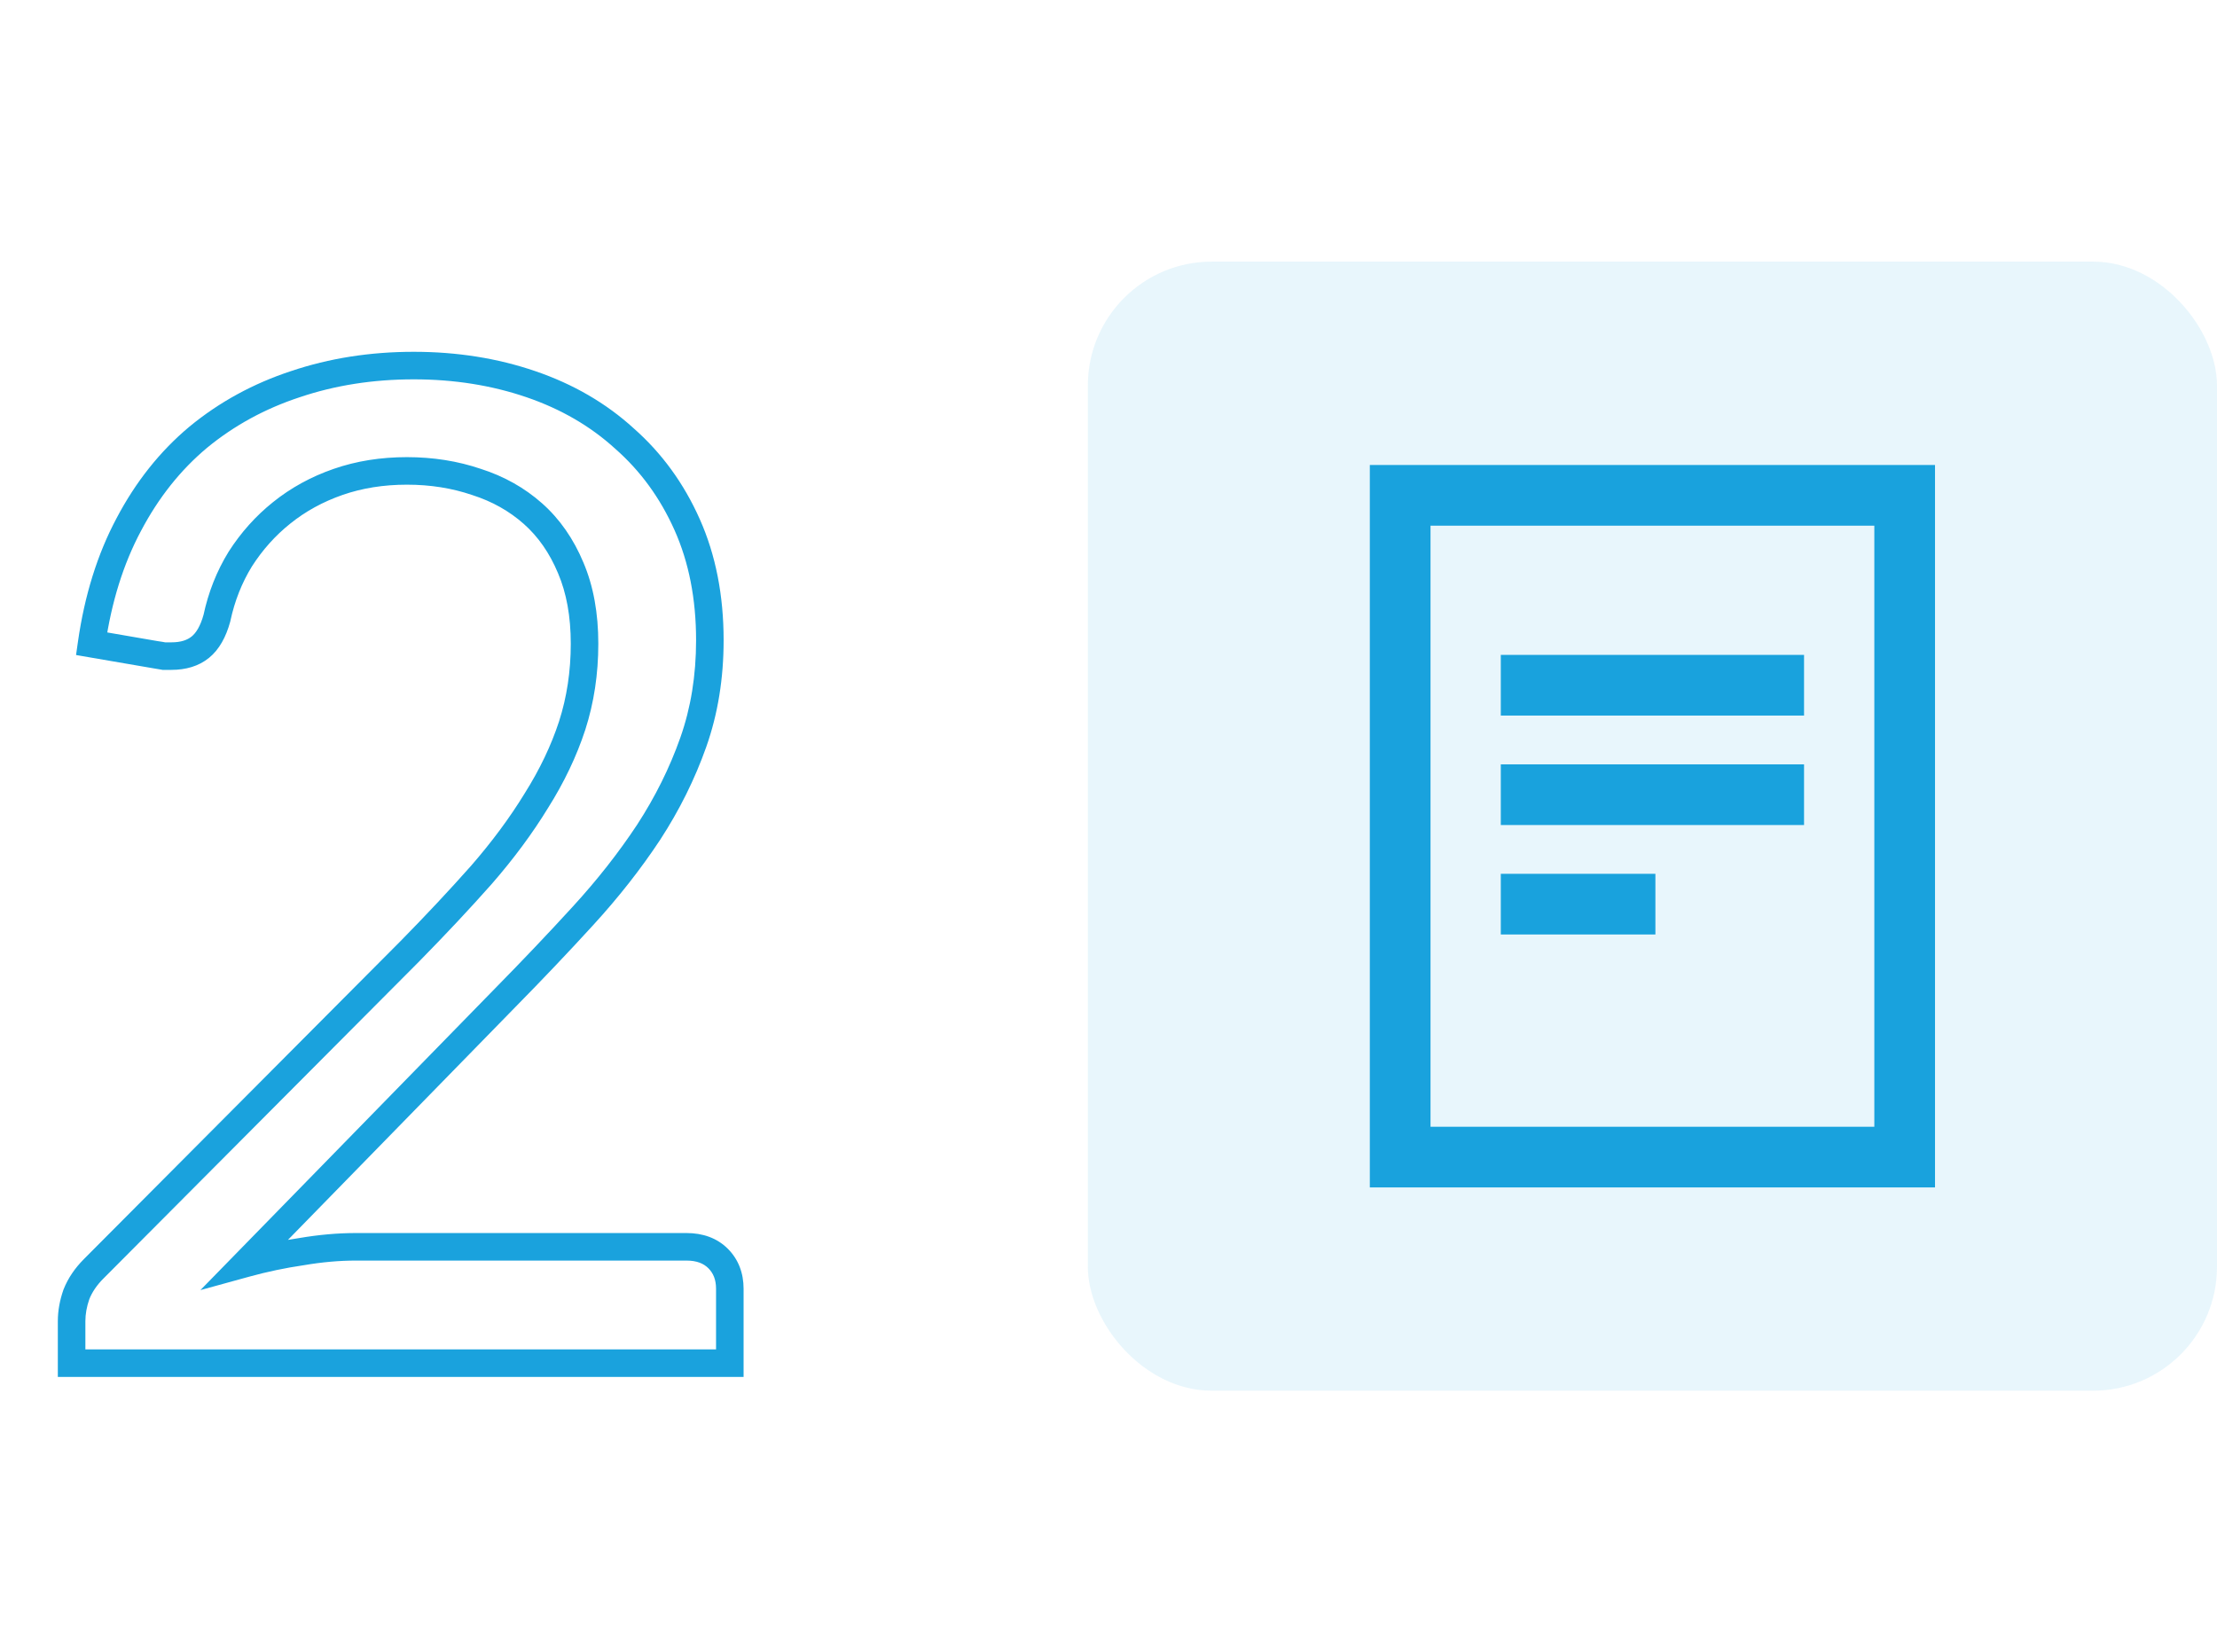
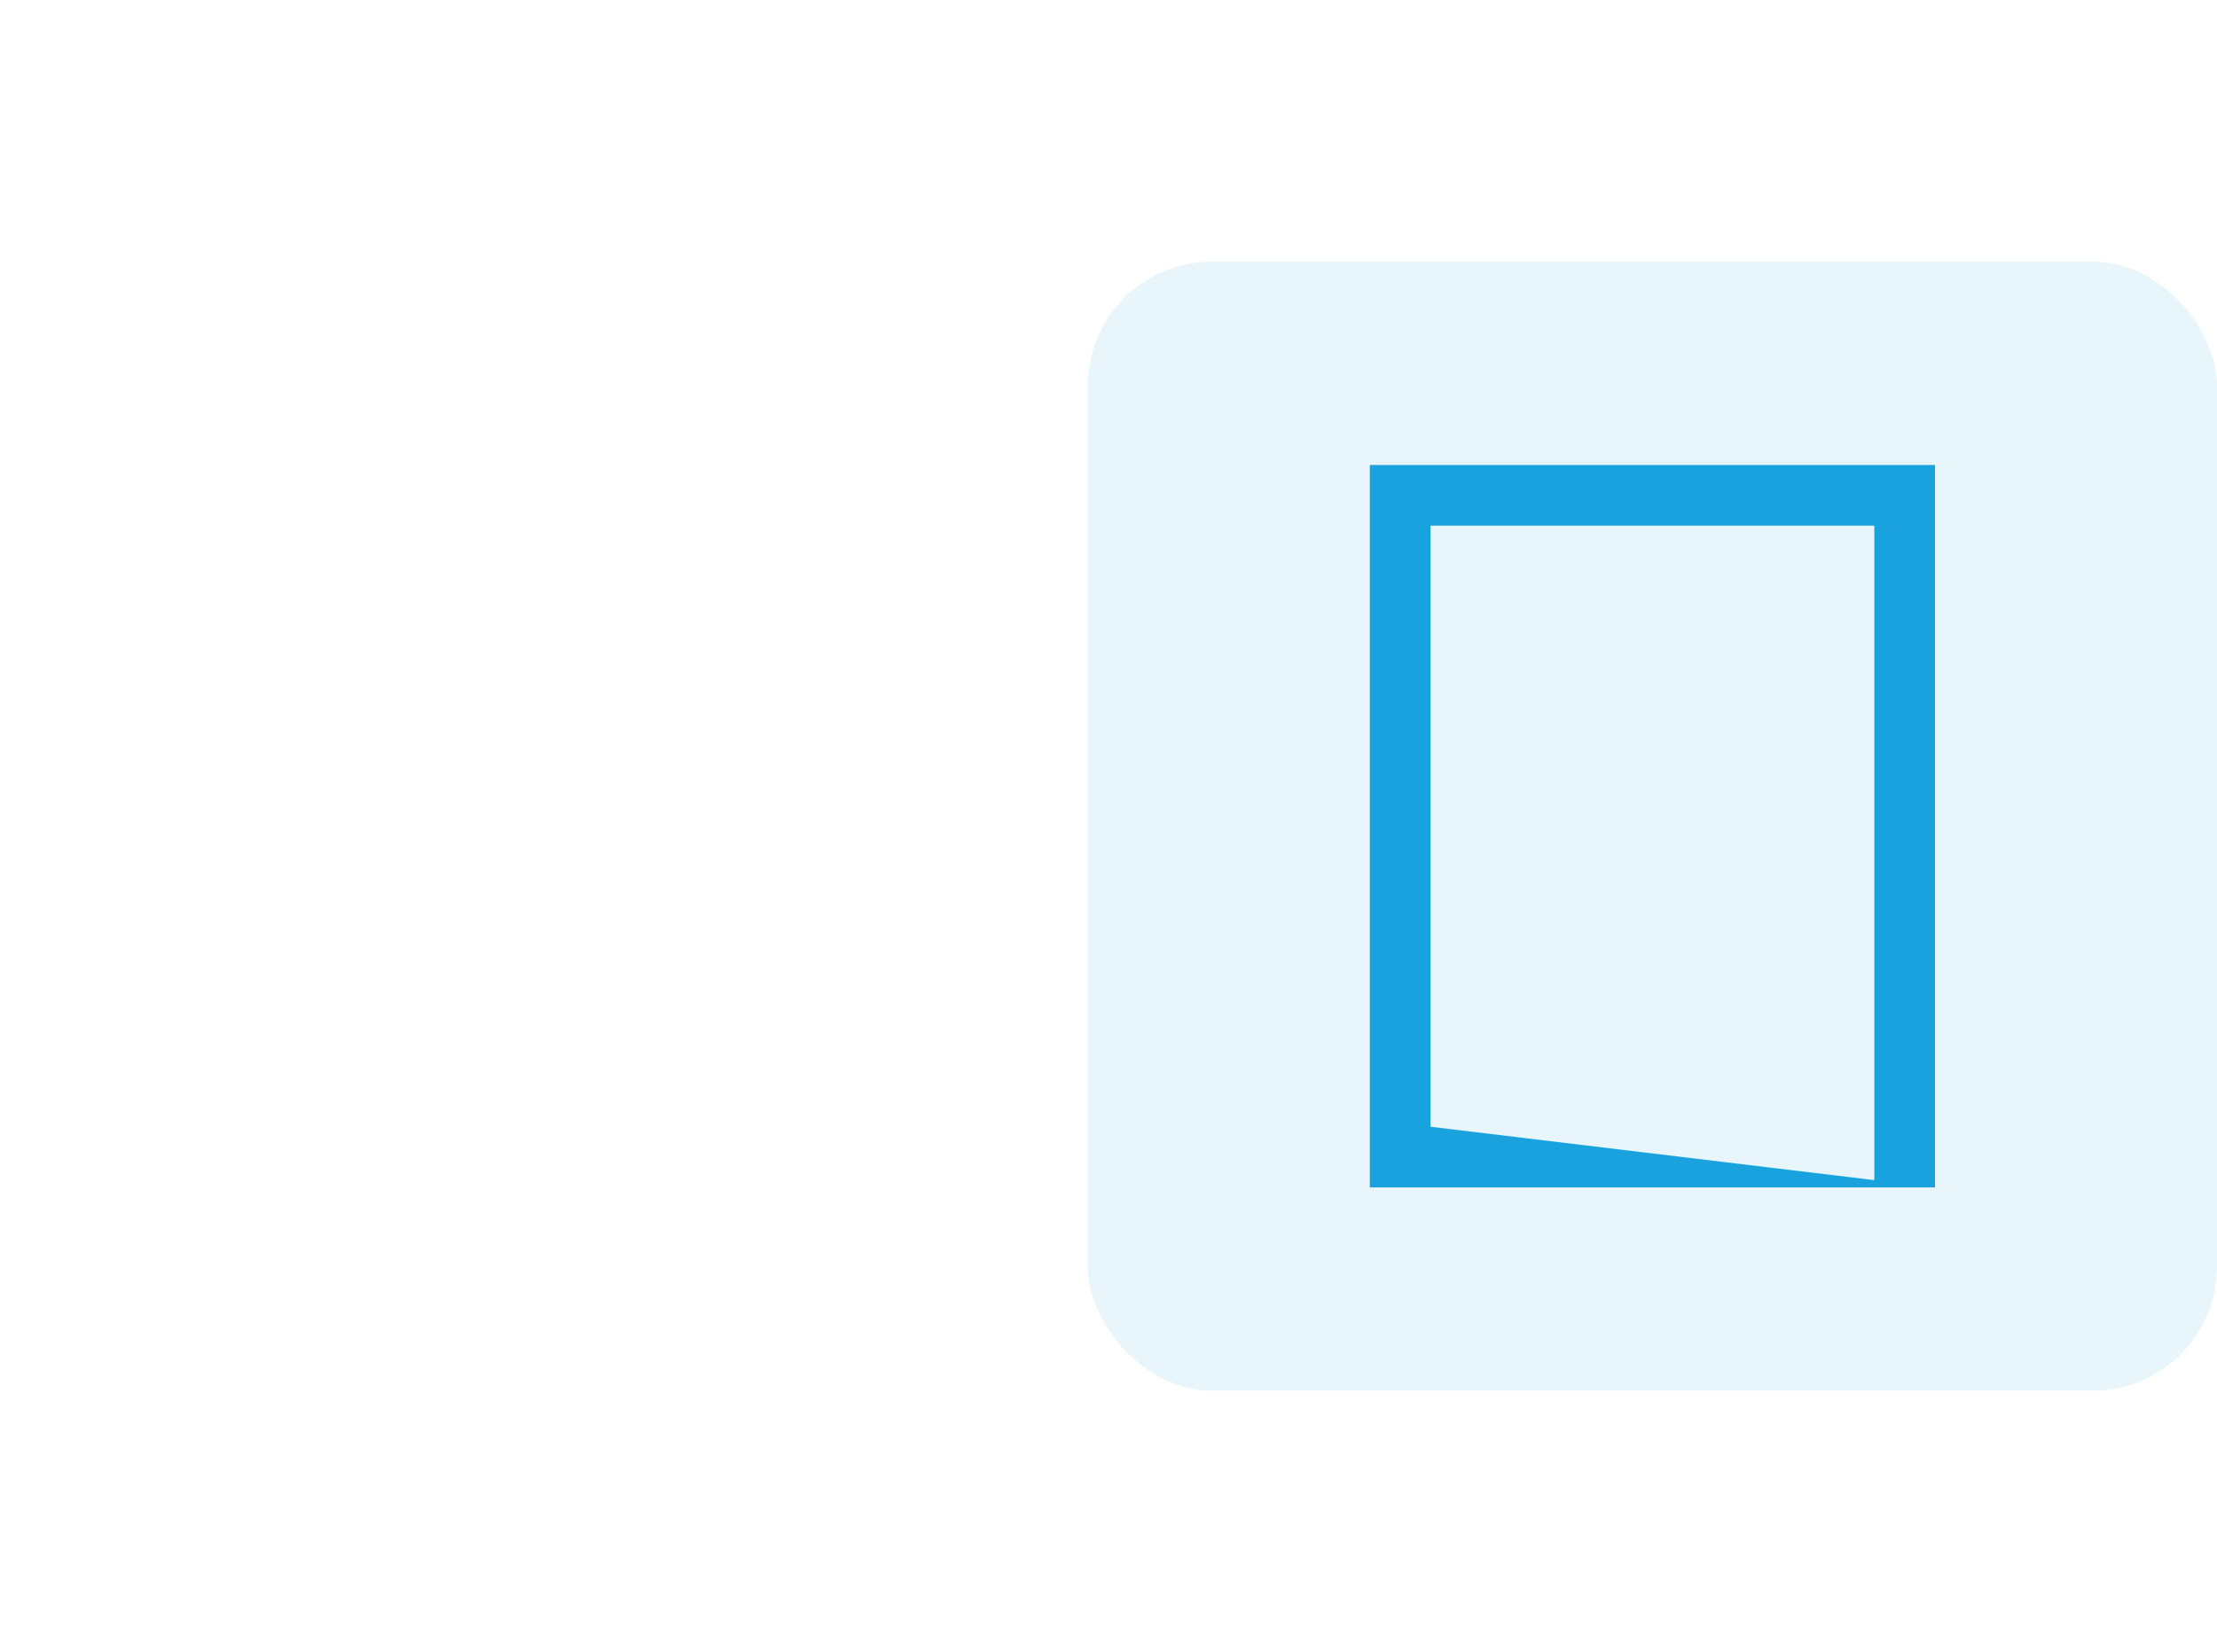
<svg xmlns="http://www.w3.org/2000/svg" width="161" height="120" viewBox="0 0 161 120" fill="none">
-   <path d="M38.55 27.9L38.227 28.846L38.227 28.846L38.55 27.9ZM45.35 31.85L44.676 32.589L44.683 32.595L44.69 32.601L45.35 31.85ZM49.9 38.1L48.987 38.507L49.9 38.1ZM50.35 53.9L51.293 54.233L51.293 54.233L50.35 53.9ZM47.1 60.45L47.934 61.002L47.938 60.995L47.1 60.45ZM42.35 66.5L41.612 65.825L41.612 65.825L42.35 66.5ZM36.7 72.45L35.987 71.749L35.985 71.751L36.7 72.45ZM17.85 91.75L17.135 91.051L14.554 93.694L18.115 92.714L17.85 91.75ZM21.9 90.9L22.045 91.889L22.057 91.888L22.068 91.886L21.9 90.9ZM52.15 91.4L52.857 90.693L52.857 90.693L52.15 91.4ZM53 99V100H54V99H53ZM5.2 99H4.2V100H5.2V99ZM5.55 94L4.622 93.629L4.613 93.649L4.606 93.67L5.55 94ZM6.8 92.15L7.507 92.857L7.509 92.856L6.8 92.15ZM29.75 69.1L30.459 69.806L30.463 69.801L29.75 69.1ZM34.95 63.55L35.698 64.213L35.704 64.207L34.95 63.55ZM38.95 58.15L38.104 57.617L38.097 57.629L38.95 58.15ZM41.55 52.7L42.5 53.011L42.502 53.006L41.55 52.7ZM41.45 41.25L40.527 41.635L40.53 41.642L41.45 41.25ZM38.7 37.3L39.363 36.551L39.363 36.551L38.7 37.3ZM34.6 35L34.278 35.947L34.287 35.95L34.296 35.953L34.6 35ZM24.55 35L24.221 34.056L24.221 34.056L24.55 35ZM20.45 37.25L21.075 38.031L21.077 38.029L20.45 37.25ZM17.45 40.6L16.608 40.06L16.603 40.068L16.598 40.076L17.45 40.6ZM15.75 44.9L16.714 45.166L16.722 45.137L16.728 45.108L15.75 44.9ZM11.9 47.65L11.704 48.631L11.801 48.65H11.9V47.65ZM11.3 47.55L11.13 48.535L11.145 48.538L11.159 48.54L11.3 47.55ZM6.65 46.75L5.66 46.609L5.523 47.571L6.48 47.736L6.65 46.75ZM9.35 38.1L10.232 38.571L10.235 38.566L9.35 38.1ZM14.4 31.75L13.765 30.978L13.759 30.983L14.4 31.75ZM21.45 27.9L21.763 28.85L21.77 28.848L21.45 27.9ZM30.05 27.55C32.983 27.55 35.706 27.985 38.227 28.846L38.873 26.954C36.127 26.015 33.184 25.55 30.05 25.55V27.55ZM38.227 28.846C40.741 29.706 42.886 30.955 44.676 32.589L46.024 31.111C44.014 29.278 41.626 27.894 38.873 26.954L38.227 28.846ZM44.69 32.601C46.51 34.201 47.942 36.165 48.987 38.507L50.813 37.693C49.658 35.101 48.057 32.899 46.01 31.099L44.69 32.601ZM48.987 38.507C50.021 40.827 50.55 43.485 50.55 46.5H52.55C52.55 43.249 51.979 40.306 50.813 37.693L48.987 38.507ZM50.55 46.5C50.55 49.066 50.165 51.419 49.407 53.567L51.293 54.233C52.135 51.848 52.55 49.268 52.55 46.5H50.55ZM49.407 53.567C48.635 55.756 47.587 57.868 46.262 59.904L47.938 60.995C49.346 58.832 50.465 56.577 51.293 54.233L49.407 53.567ZM46.266 59.898C44.93 61.918 43.38 63.894 41.612 65.825L43.088 67.175C44.92 65.173 46.536 63.115 47.934 61.002L46.266 59.898ZM41.612 65.825C39.854 67.749 37.979 69.723 35.987 71.749L37.413 73.151C39.421 71.11 41.313 69.118 43.088 67.175L41.612 65.825ZM35.985 71.751L17.135 91.051L18.565 92.449L37.415 73.149L35.985 71.751ZM18.115 92.714C19.409 92.358 20.719 92.084 22.045 91.889L21.755 89.91C20.348 90.117 18.958 90.408 17.585 90.786L18.115 92.714ZM22.068 91.886C23.384 91.661 24.645 91.55 25.85 91.55V89.55C24.522 89.55 23.149 89.672 21.732 89.914L22.068 91.886ZM25.85 91.55H49.85V89.55H25.85V91.55ZM49.85 91.55C50.61 91.55 51.101 91.766 51.443 92.107L52.857 90.693C52.065 89.901 51.023 89.55 49.85 89.55V91.55ZM51.443 92.107C51.798 92.463 52 92.93 52 93.6H54C54 92.47 53.635 91.471 52.857 90.693L51.443 92.107ZM52 93.6V99H54V93.6H52ZM53 98H5.2V100H53V98ZM6.2 99V95.95H4.2V99H6.2ZM6.2 95.95C6.2 95.441 6.293 94.903 6.494 94.33L4.606 93.67C4.34 94.43 4.2 95.192 4.2 95.95H6.2ZM6.478 94.371C6.689 93.844 7.025 93.339 7.507 92.857L6.093 91.443C5.442 92.094 4.944 92.822 4.622 93.629L6.478 94.371ZM7.509 92.856L30.459 69.806L29.041 68.394L6.091 91.444L7.509 92.856ZM30.463 69.801C32.373 67.857 34.119 65.995 35.698 64.213L34.202 62.886C32.648 64.639 30.927 66.476 29.037 68.399L30.463 69.801ZM35.704 64.207C37.303 62.37 38.671 60.525 39.803 58.671L38.097 57.629C37.029 59.375 35.73 61.13 34.196 62.894L35.704 64.207ZM39.796 58.683C40.969 56.821 41.872 54.93 42.5 53.011L40.6 52.389C40.028 54.137 39.198 55.88 38.104 57.617L39.796 58.683ZM42.502 53.006C43.136 51.034 43.45 48.947 43.45 46.75H41.45C41.45 48.754 41.164 50.633 40.598 52.394L42.502 53.006ZM43.45 46.75C43.45 44.546 43.1 42.574 42.37 40.858L40.53 41.642C41.133 43.059 41.45 44.754 41.45 46.75H43.45ZM42.373 40.865C41.655 39.142 40.655 37.696 39.363 36.551L38.037 38.049C39.078 38.971 39.912 40.158 40.527 41.635L42.373 40.865ZM39.363 36.551C38.087 35.421 36.596 34.587 34.904 34.047L34.296 35.953C35.737 36.413 36.98 37.113 38.037 38.049L39.363 36.551ZM34.922 34.053C33.243 33.482 31.45 33.2 29.55 33.2V35.2C31.25 35.2 32.824 35.452 34.278 35.947L34.922 34.053ZM29.55 33.2C27.65 33.2 25.871 33.482 24.221 34.056L24.878 35.944C26.295 35.452 27.85 35.2 29.55 35.2V33.2ZM24.221 34.056C22.586 34.624 21.117 35.429 19.823 36.471L21.077 38.029C22.183 37.138 23.448 36.442 24.878 35.944L24.221 34.056ZM19.825 36.469C18.571 37.473 17.498 38.672 16.608 40.06L18.292 41.14C19.068 39.928 19.996 38.894 21.075 38.031L19.825 36.469ZM16.598 40.076C15.736 41.478 15.128 43.019 14.772 44.692L16.728 45.108C17.039 43.648 17.564 42.322 18.302 41.124L16.598 40.076ZM14.786 44.634C14.55 45.488 14.232 45.969 13.919 46.224L15.181 47.776C15.934 47.164 16.416 46.245 16.714 45.166L14.786 44.634ZM13.919 46.224C13.607 46.478 13.148 46.65 12.45 46.65V48.65C13.485 48.65 14.427 48.389 15.181 47.776L13.919 46.224ZM12.45 46.65C12.45 46.65 12.449 46.65 12.449 46.65C12.449 46.65 12.448 46.65 12.448 46.65C12.448 46.65 12.447 46.65 12.447 46.65C12.447 46.65 12.446 46.65 12.446 46.65C12.446 46.65 12.445 46.65 12.445 46.65C12.445 46.65 12.444 46.65 12.444 46.65C12.444 46.65 12.444 46.65 12.443 46.65C12.443 46.65 12.443 46.65 12.442 46.65C12.442 46.65 12.441 46.65 12.441 46.65C12.441 46.65 12.441 46.65 12.44 46.65C12.44 46.65 12.44 46.65 12.439 46.65C12.439 46.65 12.439 46.65 12.438 46.65C12.438 46.65 12.438 46.65 12.437 46.65C12.437 46.65 12.437 46.65 12.436 46.65C12.436 46.65 12.436 46.65 12.435 46.65C12.435 46.65 12.435 46.65 12.434 46.65C12.434 46.65 12.434 46.65 12.433 46.65C12.433 46.65 12.433 46.65 12.432 46.65C12.432 46.65 12.432 46.65 12.431 46.65C12.431 46.65 12.431 46.65 12.43 46.65C12.43 46.65 12.43 46.65 12.429 46.65C12.429 46.65 12.429 46.65 12.428 46.65C12.428 46.65 12.428 46.65 12.427 46.65C12.427 46.65 12.427 46.65 12.427 46.65C12.426 46.65 12.426 46.65 12.425 46.65C12.425 46.65 12.425 46.65 12.425 46.65C12.424 46.65 12.424 46.65 12.424 46.65C12.423 46.65 12.423 46.65 12.422 46.65C12.422 46.65 12.422 46.65 12.421 46.65C12.421 46.65 12.421 46.65 12.421 46.65C12.42 46.65 12.42 46.65 12.419 46.65C12.419 46.65 12.419 46.65 12.419 46.65C12.418 46.65 12.418 46.65 12.418 46.65C12.417 46.65 12.417 46.65 12.417 46.65C12.416 46.65 12.416 46.65 12.416 46.65C12.415 46.65 12.415 46.65 12.415 46.65C12.414 46.65 12.414 46.65 12.414 46.65C12.413 46.65 12.413 46.65 12.413 46.65C12.412 46.65 12.412 46.65 12.412 46.65C12.411 46.65 12.411 46.65 12.411 46.65C12.41 46.65 12.41 46.65 12.41 46.65C12.409 46.65 12.409 46.65 12.409 46.65C12.408 46.65 12.408 46.65 12.408 46.65C12.407 46.65 12.407 46.65 12.407 46.65C12.406 46.65 12.406 46.65 12.406 46.65C12.405 46.65 12.405 46.65 12.405 46.65C12.404 46.65 12.404 46.65 12.404 46.65C12.403 46.65 12.403 46.65 12.403 46.65C12.402 46.65 12.402 46.65 12.402 46.65C12.401 46.65 12.401 46.65 12.401 46.65C12.4 46.65 12.4 46.65 12.4 46.65C12.399 46.65 12.399 46.65 12.399 46.65C12.398 46.65 12.398 46.65 12.398 46.65C12.397 46.65 12.397 46.65 12.397 46.65C12.396 46.65 12.396 46.65 12.396 46.65C12.395 46.65 12.395 46.65 12.395 46.65C12.394 46.65 12.394 46.65 12.394 46.65C12.393 46.65 12.393 46.65 12.393 46.65C12.392 46.65 12.392 46.65 12.392 46.65C12.391 46.65 12.391 46.65 12.391 46.65C12.39 46.65 12.39 46.65 12.39 46.65C12.389 46.65 12.389 46.65 12.389 46.65C12.388 46.65 12.388 46.65 12.388 46.65C12.387 46.65 12.387 46.65 12.387 46.65C12.386 46.65 12.386 46.65 12.386 46.65C12.385 46.65 12.385 46.65 12.385 46.65C12.384 46.65 12.384 46.65 12.384 46.65C12.383 46.65 12.383 46.65 12.383 46.65C12.382 46.65 12.382 46.65 12.382 46.65C12.381 46.65 12.381 46.65 12.381 46.65C12.38 46.65 12.38 46.65 12.38 46.65C12.379 46.65 12.379 46.65 12.379 46.65C12.378 46.65 12.378 46.65 12.378 46.65C12.377 46.65 12.377 46.65 12.377 46.65C12.376 46.65 12.376 46.65 12.376 46.65C12.375 46.65 12.375 46.65 12.375 46.65C12.374 46.65 12.374 46.65 12.374 46.65C12.373 46.65 12.373 46.65 12.373 46.65C12.372 46.65 12.372 46.65 12.372 46.65C12.371 46.65 12.371 46.65 12.371 46.65C12.37 46.65 12.37 46.65 12.37 46.65C12.369 46.65 12.369 46.65 12.369 46.65C12.368 46.65 12.368 46.65 12.368 46.65C12.367 46.65 12.367 46.65 12.367 46.65C12.366 46.65 12.366 46.65 12.366 46.65C12.365 46.65 12.365 46.65 12.365 46.65C12.364 46.65 12.364 46.65 12.364 46.65C12.363 46.65 12.363 46.65 12.363 46.65C12.362 46.65 12.362 46.65 12.362 46.65C12.361 46.65 12.361 46.65 12.361 46.65C12.36 46.65 12.36 46.65 12.36 46.65C12.359 46.65 12.359 46.65 12.358 46.65C12.358 46.65 12.358 46.65 12.357 46.65C12.357 46.65 12.357 46.65 12.357 46.65C12.356 46.65 12.356 46.65 12.355 46.65C12.355 46.65 12.355 46.65 12.354 46.65C12.354 46.65 12.354 46.65 12.354 46.65C12.353 46.65 12.353 46.65 12.352 46.65C12.352 46.65 12.352 46.65 12.351 46.65C12.351 46.65 12.351 46.65 12.35 46.65C12.35 46.65 12.35 46.65 12.349 46.65C12.349 46.65 12.349 46.65 12.348 46.65C12.348 46.65 12.348 46.65 12.347 46.65C12.347 46.65 12.347 46.65 12.346 46.65C12.346 46.65 12.346 46.65 12.345 46.65C12.345 46.65 12.345 46.65 12.344 46.65C12.344 46.65 12.344 46.65 12.343 46.65C12.343 46.65 12.343 46.65 12.342 46.65C12.342 46.65 12.342 46.65 12.341 46.65C12.341 46.65 12.341 46.65 12.34 46.65C12.34 46.65 12.34 46.65 12.339 46.65C12.339 46.65 12.339 46.65 12.338 46.65C12.338 46.65 12.338 46.65 12.337 46.65C12.337 46.65 12.336 46.65 12.336 46.65C12.336 46.65 12.335 46.65 12.335 46.65C12.335 46.65 12.335 46.65 12.334 46.65C12.334 46.65 12.334 46.65 12.333 46.65C12.333 46.65 12.332 46.65 12.332 46.65C12.332 46.65 12.331 46.65 12.331 46.65C12.331 46.65 12.33 46.65 12.33 46.65C12.33 46.65 12.329 46.65 12.329 46.65C12.329 46.65 12.328 46.65 12.328 46.65C12.328 46.65 12.327 46.65 12.327 46.65C12.327 46.65 12.326 46.65 12.326 46.65C12.326 46.65 12.325 46.65 12.325 46.65C12.325 46.65 12.324 46.65 12.324 46.65C12.324 46.65 12.323 46.65 12.323 46.65C12.323 46.65 12.322 46.65 12.322 46.65C12.322 46.65 12.321 46.65 12.321 46.65C12.32 46.65 12.32 46.65 12.32 46.65C12.319 46.65 12.319 46.65 12.319 46.65C12.319 46.65 12.318 46.65 12.318 46.65C12.317 46.65 12.317 46.65 12.317 46.65C12.316 46.65 12.316 46.65 12.316 46.65C12.315 46.65 12.315 46.65 12.315 46.65C12.314 46.65 12.314 46.65 12.314 46.65C12.313 46.65 12.313 46.65 12.313 46.65C12.312 46.65 12.312 46.65 12.312 46.65C12.311 46.65 12.311 46.65 12.311 46.65C12.31 46.65 12.31 46.65 12.309 46.65C12.309 46.65 12.309 46.65 12.309 46.65C12.308 46.65 12.308 46.65 12.307 46.65C12.307 46.65 12.307 46.65 12.306 46.65C12.306 46.65 12.306 46.65 12.305 46.65C12.305 46.65 12.305 46.65 12.304 46.65C12.304 46.65 12.304 46.65 12.303 46.65C12.303 46.65 12.303 46.65 12.302 46.65C12.302 46.65 12.302 46.65 12.301 46.65C12.301 46.65 12.301 46.65 12.3 46.65C12.3 46.65 12.3 46.65 12.299 46.65C12.299 46.65 12.299 46.65 12.298 46.65C12.298 46.65 12.297 46.65 12.297 46.65C12.297 46.65 12.296 46.65 12.296 46.65C12.296 46.65 12.295 46.65 12.295 46.65C12.295 46.65 12.294 46.65 12.294 46.65C12.294 46.65 12.293 46.65 12.293 46.65C12.293 46.65 12.292 46.65 12.292 46.65C12.292 46.65 12.291 46.65 12.291 46.65C12.291 46.65 12.29 46.65 12.29 46.65C12.29 46.65 12.289 46.65 12.289 46.65C12.289 46.65 12.288 46.65 12.288 46.65C12.287 46.65 12.287 46.65 12.287 46.65C12.286 46.65 12.286 46.65 12.286 46.65C12.285 46.65 12.285 46.65 12.285 46.65C12.284 46.65 12.284 46.65 12.284 46.65C12.283 46.65 12.283 46.65 12.283 46.65C12.282 46.65 12.282 46.65 12.282 46.65C12.281 46.65 12.281 46.65 12.281 46.65C12.28 46.65 12.28 46.65 12.28 46.65C12.279 46.65 12.279 46.65 12.278 46.65C12.278 46.65 12.278 46.65 12.277 46.65C12.277 46.65 12.277 46.65 12.276 46.65C12.276 46.65 12.276 46.65 12.275 46.65C12.275 46.65 12.275 46.65 12.274 46.65C12.274 46.65 12.274 46.65 12.273 46.65C12.273 46.65 12.273 46.65 12.272 46.65C12.272 46.65 12.271 46.65 12.271 46.65C12.271 46.65 12.271 46.65 12.27 46.65C12.27 46.65 12.269 46.65 12.269 46.65C12.269 46.65 12.268 46.65 12.268 46.65C12.268 46.65 12.267 46.65 12.267 46.65C12.267 46.65 12.266 46.65 12.266 46.65C12.266 46.65 12.265 46.65 12.265 46.65C12.265 46.65 12.264 46.65 12.264 46.65C12.264 46.65 12.263 46.65 12.263 46.65C12.262 46.65 12.262 46.65 12.262 46.65C12.261 46.65 12.261 46.65 12.261 46.65C12.26 46.65 12.26 46.65 12.26 46.65C12.259 46.65 12.259 46.65 12.259 46.65C12.258 46.65 12.258 46.65 12.258 46.65C12.257 46.65 12.257 46.65 12.257 46.65C12.256 46.65 12.256 46.65 12.255 46.65C12.255 46.65 12.255 46.65 12.254 46.65C12.254 46.65 12.254 46.65 12.253 46.65C12.253 46.65 12.253 46.65 12.252 46.65C12.252 46.65 12.252 46.65 12.251 46.65C12.251 46.65 12.251 46.65 12.25 46.65C12.25 46.65 12.249 46.65 12.249 46.65C12.249 46.65 12.248 46.65 12.248 46.65C12.248 46.65 12.247 46.65 12.247 46.65C12.247 46.65 12.246 46.65 12.246 46.65C12.246 46.65 12.245 46.65 12.245 46.65C12.245 46.65 12.244 46.65 12.244 46.65C12.243 46.65 12.243 46.65 12.243 46.65C12.242 46.65 12.242 46.65 12.242 46.65C12.241 46.65 12.241 46.65 12.241 46.65C12.24 46.65 12.24 46.65 12.24 46.65C12.239 46.65 12.239 46.65 12.239 46.65C12.238 46.65 12.238 46.65 12.238 46.65C12.237 46.65 12.237 46.65 12.236 46.65C12.236 46.65 12.236 46.65 12.236 46.65C12.235 46.65 12.235 46.65 12.234 46.65C12.234 46.65 12.234 46.65 12.233 46.65C12.233 46.65 12.233 46.65 12.232 46.65C12.232 46.65 12.232 46.65 12.231 46.65C12.231 46.65 12.23 46.65 12.23 46.65C12.23 46.65 12.229 46.65 12.229 46.65C12.229 46.65 12.228 46.65 12.228 46.65C12.228 46.65 12.227 46.65 12.227 46.65C12.227 46.65 12.226 46.65 12.226 46.65C12.226 46.65 12.225 46.65 12.225 46.65C12.225 46.65 12.224 46.65 12.224 46.65C12.223 46.65 12.223 46.65 12.223 46.65C12.222 46.65 12.222 46.65 12.222 46.65C12.221 46.65 12.221 46.65 12.221 46.65C12.22 46.65 12.22 46.65 12.22 46.65C12.219 46.65 12.219 46.65 12.219 46.65C12.218 46.65 12.218 46.65 12.217 46.65C12.217 46.65 12.217 46.65 12.216 46.65C12.216 46.65 12.216 46.65 12.215 46.65C12.215 46.65 12.215 46.65 12.214 46.65C12.214 46.65 12.213 46.65 12.213 46.65C12.213 46.65 12.213 46.65 12.212 46.65C12.212 46.65 12.211 46.65 12.211 46.65C12.211 46.65 12.21 46.65 12.21 46.65C12.21 46.65 12.209 46.65 12.209 46.65C12.209 46.65 12.208 46.65 12.208 46.65C12.207 46.65 12.207 46.65 12.207 46.65C12.206 46.65 12.206 46.65 12.206 46.65C12.205 46.65 12.205 46.65 12.205 46.65C12.204 46.65 12.204 46.65 12.204 46.65C12.203 46.65 12.203 46.65 12.203 46.65C12.202 46.65 12.202 46.65 12.201 46.65C12.201 46.65 12.201 46.65 12.2 46.65C12.2 46.65 12.2 46.65 12.199 46.65C12.199 46.65 12.199 46.65 12.198 46.65C12.198 46.65 12.197 46.65 12.197 46.65C12.197 46.65 12.196 46.65 12.196 46.65C12.196 46.65 12.195 46.65 12.195 46.65C12.195 46.65 12.194 46.65 12.194 46.65C12.194 46.65 12.193 46.65 12.193 46.65C12.193 46.65 12.192 46.65 12.192 46.65C12.191 46.65 12.191 46.65 12.191 46.65C12.19 46.65 12.19 46.65 12.19 46.65C12.189 46.65 12.189 46.65 12.189 46.65C12.188 46.65 12.188 46.65 12.188 46.65C12.187 46.65 12.187 46.65 12.186 46.65C12.186 46.65 12.186 46.65 12.185 46.65C12.185 46.65 12.185 46.65 12.184 46.65C12.184 46.65 12.184 46.65 12.183 46.65C12.183 46.65 12.182 46.65 12.182 46.65C12.182 46.65 12.181 46.65 12.181 46.65C12.181 46.65 12.18 46.65 12.18 46.65C12.18 46.65 12.179 46.65 12.179 46.65C12.178 46.65 12.178 46.65 12.178 46.65C12.178 46.65 12.177 46.65 12.177 46.65C12.176 46.65 12.176 46.65 12.176 46.65C12.175 46.65 12.175 46.65 12.175 46.65C12.174 46.65 12.174 46.65 12.174 46.65C12.173 46.65 12.173 46.65 12.172 46.65C12.172 46.65 12.172 46.65 12.171 46.65C12.171 46.65 12.171 46.65 12.17 46.65C12.17 46.65 12.169 46.65 12.169 46.65C12.169 46.65 12.168 46.65 12.168 46.65C12.168 46.65 12.167 46.65 12.167 46.65C12.167 46.65 12.166 46.65 12.166 46.65C12.166 46.65 12.165 46.65 12.165 46.65C12.165 46.65 12.164 46.65 12.164 46.65C12.163 46.65 12.163 46.65 12.163 46.65C12.162 46.65 12.162 46.65 12.162 46.65C12.161 46.65 12.161 46.65 12.161 46.65C12.16 46.65 12.16 46.65 12.159 46.65C12.159 46.65 12.159 46.65 12.158 46.65C12.158 46.65 12.158 46.65 12.157 46.65C12.157 46.65 12.156 46.65 12.156 46.65C12.156 46.65 12.155 46.65 12.155 46.65C12.155 46.65 12.154 46.65 12.154 46.65C12.154 46.65 12.153 46.65 12.153 46.65C12.153 46.65 12.152 46.65 12.152 46.65C12.152 46.65 12.151 46.65 12.151 46.65C12.15 46.65 12.15 46.65 12.15 46.65C12.149 46.65 12.149 46.65 12.149 46.65C12.148 46.65 12.148 46.65 12.148 46.65C12.147 46.65 12.147 46.65 12.146 46.65C12.146 46.65 12.146 46.65 12.145 46.65C12.145 46.65 12.145 46.65 12.144 46.65C12.144 46.65 12.143 46.65 12.143 46.65C12.143 46.65 12.142 46.65 12.142 46.65C12.142 46.65 12.141 46.65 12.141 46.65C12.141 46.65 12.14 46.65 12.14 46.65C12.139 46.65 12.139 46.65 12.139 46.65C12.138 46.65 12.138 46.65 12.138 46.65C12.137 46.65 12.137 46.65 12.137 46.65C12.136 46.65 12.136 46.65 12.136 46.65C12.135 46.65 12.135 46.65 12.134 46.65C12.134 46.65 12.134 46.65 12.133 46.65C12.133 46.65 12.133 46.65 12.132 46.65C12.132 46.65 12.132 46.65 12.131 46.65C12.131 46.65 12.13 46.65 12.13 46.65C12.13 46.65 12.129 46.65 12.129 46.65C12.129 46.65 12.128 46.65 12.128 46.65C12.127 46.65 12.127 46.65 12.127 46.65C12.126 46.65 12.126 46.65 12.126 46.65C12.125 46.65 12.125 46.65 12.125 46.65C12.124 46.65 12.124 46.65 12.123 46.65C12.123 46.65 12.123 46.65 12.122 46.65C12.122 46.65 12.122 46.65 12.121 46.65C12.121 46.65 12.12 46.65 12.12 46.65C12.12 46.65 12.119 46.65 12.119 46.65C12.119 46.65 12.118 46.65 12.118 46.65C12.118 46.65 12.117 46.65 12.117 46.65C12.117 46.65 12.116 46.65 12.116 46.65C12.115 46.65 12.115 46.65 12.115 46.65C12.114 46.65 12.114 46.65 12.114 46.65C12.113 46.65 12.113 46.65 12.113 46.65C12.112 46.65 12.112 46.65 12.111 46.65C12.111 46.65 12.111 46.65 12.11 46.65C12.11 46.65 12.11 46.65 12.109 46.65C12.109 46.65 12.108 46.65 12.108 46.65C12.108 46.65 12.107 46.65 12.107 46.65C12.107 46.65 12.106 46.65 12.106 46.65C12.105 46.65 12.105 46.65 12.105 46.65C12.104 46.65 12.104 46.65 12.104 46.65C12.103 46.65 12.103 46.65 12.103 46.65C12.102 46.65 12.102 46.65 12.101 46.65C12.101 46.65 12.101 46.65 12.1 46.65C12.1 46.65 12.1 46.65 12.099 46.65C12.099 46.65 12.098 46.65 12.098 46.65C12.098 46.65 12.097 46.65 12.097 46.65C12.097 46.65 12.096 46.65 12.096 46.65C12.096 46.65 12.095 46.65 12.095 46.65C12.094 46.65 12.094 46.65 12.094 46.65C12.093 46.65 12.093 46.65 12.093 46.65C12.092 46.65 12.092 46.65 12.091 46.65C12.091 46.65 12.091 46.65 12.09 46.65C12.09 46.65 12.09 46.65 12.089 46.65C12.089 46.65 12.088 46.65 12.088 46.65C12.088 46.65 12.087 46.65 12.087 46.65C12.087 46.65 12.086 46.65 12.086 46.65C12.086 46.65 12.085 46.65 12.085 46.65C12.085 46.65 12.084 46.65 12.084 46.65C12.083 46.65 12.083 46.65 12.083 46.65C12.082 46.65 12.082 46.65 12.082 46.65C12.081 46.65 12.081 46.65 12.08 46.65C12.08 46.65 12.08 46.65 12.079 46.65C12.079 46.65 12.079 46.65 12.078 46.65C12.078 46.65 12.077 46.65 12.077 46.65C12.077 46.65 12.076 46.65 12.076 46.65C12.076 46.65 12.075 46.65 12.075 46.65C12.075 46.65 12.074 46.65 12.074 46.65C12.073 46.65 12.073 46.65 12.073 46.65C12.072 46.65 12.072 46.65 12.072 46.65C12.071 46.65 12.071 46.65 12.07 46.65C12.07 46.65 12.07 46.65 12.069 46.65C12.069 46.65 12.069 46.65 12.068 46.65C12.068 46.65 12.067 46.65 12.067 46.65C12.067 46.65 12.066 46.65 12.066 46.65C12.066 46.65 12.065 46.65 12.065 46.65C12.064 46.65 12.064 46.65 12.064 46.65C12.063 46.65 12.063 46.65 12.063 46.65C12.062 46.65 12.062 46.65 12.061 46.65C12.061 46.65 12.061 46.65 12.06 46.65C12.06 46.65 12.06 46.65 12.059 46.65C12.059 46.65 12.059 46.65 12.058 46.65C12.058 46.65 12.057 46.65 12.057 46.65C12.057 46.65 12.056 46.65 12.056 46.65C12.056 46.65 12.055 46.65 12.055 46.65C12.054 46.65 12.054 46.65 12.054 46.65C12.053 46.65 12.053 46.65 12.053 46.65C12.052 46.65 12.052 46.65 12.051 46.65C12.051 46.65 12.051 46.65 12.05 46.65C12.05 46.65 12.05 46.65 12.049 46.65C12.049 46.65 12.048 46.65 12.048 46.65C12.048 46.65 12.047 46.65 12.047 46.65C12.046 46.65 12.046 46.65 12.046 46.65C12.045 46.65 12.045 46.65 12.045 46.65C12.044 46.65 12.044 46.65 12.043 46.65C12.043 46.65 12.043 46.65 12.042 46.65C12.042 46.65 12.042 46.65 12.041 46.65C12.041 46.65 12.04 46.65 12.04 46.65C12.04 46.65 12.039 46.65 12.039 46.65C12.039 46.65 12.038 46.65 12.038 46.65C12.037 46.65 12.037 46.65 12.037 46.65C12.036 46.65 12.036 46.65 12.036 46.65C12.035 46.65 12.035 46.65 12.034 46.65C12.034 46.65 12.034 46.65 12.033 46.65C12.033 46.65 12.033 46.65 12.032 46.65C12.032 46.65 12.031 46.65 12.031 46.65C12.031 46.65 12.03 46.65 12.03 46.65C12.03 46.65 12.029 46.65 12.029 46.65C12.028 46.65 12.028 46.65 12.028 46.65C12.027 46.65 12.027 46.65 12.027 46.65C12.026 46.65 12.026 46.65 12.025 46.65C12.025 46.65 12.025 46.65 12.024 46.65C12.024 46.65 12.024 46.65 12.023 46.65C12.023 46.65 12.023 46.65 12.022 46.65C12.022 46.65 12.021 46.65 12.021 46.65C12.021 46.65 12.02 46.65 12.02 46.65C12.019 46.65 12.019 46.65 12.019 46.65C12.018 46.65 12.018 46.65 12.018 46.65C12.017 46.65 12.017 46.65 12.016 46.65C12.016 46.65 12.016 46.65 12.015 46.65C12.015 46.65 12.014 46.65 12.014 46.65C12.014 46.65 12.013 46.65 12.013 46.65C12.013 46.65 12.012 46.65 12.012 46.65C12.011 46.65 12.011 46.65 12.011 46.65C12.01 46.65 12.01 46.65 12.01 46.65C12.009 46.65 12.009 46.65 12.008 46.65C12.008 46.65 12.008 46.65 12.007 46.65C12.007 46.65 12.007 46.65 12.006 46.65C12.006 46.65 12.005 46.65 12.005 46.65C12.005 46.65 12.004 46.65 12.004 46.65C12.004 46.65 12.003 46.65 12.003 46.65C12.002 46.65 12.002 46.65 12.002 46.65C12.001 46.65 12.001 46.65 12.001 46.65C12 46.65 12 46.65 11.999 46.65C11.999 46.65 11.999 46.65 11.998 46.65C11.998 46.65 11.998 46.65 11.997 46.65C11.997 46.65 11.996 46.65 11.996 46.65C11.996 46.65 11.995 46.65 11.995 46.65C11.994 46.65 11.994 46.65 11.994 46.65C11.993 46.65 11.993 46.65 11.992 46.65C11.992 46.65 11.992 46.65 11.991 46.65C11.991 46.65 11.991 46.65 11.99 46.65C11.99 46.65 11.989 46.65 11.989 46.65C11.989 46.65 11.988 46.65 11.988 46.65C11.988 46.65 11.987 46.65 11.987 46.65C11.986 46.65 11.986 46.65 11.986 46.65C11.985 46.65 11.985 46.65 11.985 46.65C11.984 46.65 11.984 46.65 11.983 46.65C11.983 46.65 11.983 46.65 11.982 46.65C11.982 46.65 11.982 46.65 11.981 46.65C11.981 46.65 11.98 46.65 11.98 46.65C11.98 46.65 11.979 46.65 11.979 46.65C11.978 46.65 11.978 46.65 11.978 46.65C11.977 46.65 11.977 46.65 11.976 46.65C11.976 46.65 11.976 46.65 11.975 46.65C11.975 46.65 11.975 46.65 11.974 46.65C11.974 46.65 11.973 46.65 11.973 46.65C11.973 46.65 11.972 46.65 11.972 46.65C11.972 46.65 11.971 46.65 11.971 46.65C11.97 46.65 11.97 46.65 11.97 46.65C11.969 46.65 11.969 46.65 11.969 46.65C11.968 46.65 11.968 46.65 11.967 46.65C11.967 46.65 11.967 46.65 11.966 46.65C11.966 46.65 11.965 46.65 11.965 46.65C11.965 46.65 11.964 46.65 11.964 46.65C11.963 46.65 11.963 46.65 11.963 46.65C11.962 46.65 11.962 46.65 11.962 46.65C11.961 46.65 11.961 46.65 11.96 46.65C11.96 46.65 11.96 46.65 11.959 46.65C11.959 46.65 11.959 46.65 11.958 46.65C11.958 46.65 11.957 46.65 11.957 46.65C11.957 46.65 11.956 46.65 11.956 46.65C11.955 46.65 11.955 46.65 11.955 46.65C11.954 46.65 11.954 46.65 11.954 46.65C11.953 46.65 11.953 46.65 11.952 46.65C11.952 46.65 11.952 46.65 11.951 46.65C11.951 46.65 11.95 46.65 11.95 46.65C11.95 46.65 11.949 46.65 11.949 46.65C11.948 46.65 11.948 46.65 11.948 46.65C11.947 46.65 11.947 46.65 11.947 46.65C11.946 46.65 11.946 46.65 11.945 46.65C11.945 46.65 11.945 46.65 11.944 46.65C11.944 46.65 11.944 46.65 11.943 46.65C11.943 46.65 11.942 46.65 11.942 46.65C11.942 46.65 11.941 46.65 11.941 46.65C11.94 46.65 11.94 46.65 11.94 46.65C11.939 46.65 11.939 46.65 11.938 46.65C11.938 46.65 11.938 46.65 11.937 46.65C11.937 46.65 11.937 46.65 11.936 46.65C11.936 46.65 11.935 46.65 11.935 46.65C11.935 46.65 11.934 46.65 11.934 46.65C11.933 46.65 11.933 46.65 11.933 46.65C11.932 46.65 11.932 46.65 11.931 46.65C11.931 46.65 11.931 46.65 11.93 46.65C11.93 46.65 11.93 46.65 11.929 46.65C11.929 46.65 11.928 46.65 11.928 46.65C11.928 46.65 11.927 46.65 11.927 46.65C11.927 46.65 11.926 46.65 11.926 46.65C11.925 46.65 11.925 46.65 11.925 46.65C11.924 46.65 11.924 46.65 11.923 46.65C11.923 46.65 11.923 46.65 11.922 46.65C11.922 46.65 11.921 46.65 11.921 46.65C11.921 46.65 11.92 46.65 11.92 46.65C11.919 46.65 11.919 46.65 11.919 46.65C11.918 46.65 11.918 46.65 11.918 46.65C11.917 46.65 11.917 46.65 11.916 46.65C11.916 46.65 11.916 46.65 11.915 46.65C11.915 46.65 11.914 46.65 11.914 46.65C11.914 46.65 11.913 46.65 11.913 46.65C11.912 46.65 11.912 46.65 11.912 46.65C11.911 46.65 11.911 46.65 11.911 46.65C11.91 46.65 11.91 46.65 11.909 46.65C11.909 46.65 11.909 46.65 11.908 46.65C11.908 46.65 11.907 46.65 11.907 46.65C11.907 46.65 11.906 46.65 11.906 46.65C11.905 46.65 11.905 46.65 11.905 46.65C11.904 46.65 11.904 46.65 11.903 46.65C11.903 46.65 11.903 46.65 11.902 46.65C11.902 46.65 11.902 46.65 11.901 46.65C11.901 46.65 11.9 46.65 11.9 46.65V48.65C11.9 48.65 11.901 48.65 11.901 48.65C11.902 48.65 11.902 48.65 11.902 48.65C11.903 48.65 11.903 48.65 11.903 48.65C11.904 48.65 11.904 48.65 11.905 48.65C11.905 48.65 11.905 48.65 11.906 48.65C11.906 48.65 11.907 48.65 11.907 48.65C11.907 48.65 11.908 48.65 11.908 48.65C11.909 48.65 11.909 48.65 11.909 48.65C11.91 48.65 11.91 48.65 11.911 48.65C11.911 48.65 11.911 48.65 11.912 48.65C11.912 48.65 11.912 48.65 11.913 48.65C11.913 48.65 11.914 48.65 11.914 48.65C11.914 48.65 11.915 48.65 11.915 48.65C11.916 48.65 11.916 48.65 11.916 48.65C11.917 48.65 11.917 48.65 11.918 48.65C11.918 48.65 11.918 48.65 11.919 48.65C11.919 48.65 11.919 48.65 11.92 48.65C11.92 48.65 11.921 48.65 11.921 48.65C11.921 48.65 11.922 48.65 11.922 48.65C11.923 48.65 11.923 48.65 11.923 48.65C11.924 48.65 11.924 48.65 11.925 48.65C11.925 48.65 11.925 48.65 11.926 48.65C11.926 48.65 11.927 48.65 11.927 48.65C11.927 48.65 11.928 48.65 11.928 48.65C11.928 48.65 11.929 48.65 11.929 48.65C11.93 48.65 11.93 48.65 11.93 48.65C11.931 48.65 11.931 48.65 11.931 48.65C11.932 48.65 11.932 48.65 11.933 48.65C11.933 48.65 11.933 48.65 11.934 48.65C11.934 48.65 11.935 48.65 11.935 48.65C11.935 48.65 11.936 48.65 11.936 48.65C11.937 48.65 11.937 48.65 11.937 48.65C11.938 48.65 11.938 48.65 11.938 48.65C11.939 48.65 11.939 48.65 11.94 48.65C11.94 48.65 11.94 48.65 11.941 48.65C11.941 48.65 11.942 48.65 11.942 48.65C11.942 48.65 11.943 48.65 11.943 48.65C11.944 48.65 11.944 48.65 11.944 48.65C11.945 48.65 11.945 48.65 11.945 48.65C11.946 48.65 11.946 48.65 11.947 48.65C11.947 48.65 11.947 48.65 11.948 48.65C11.948 48.65 11.948 48.65 11.949 48.65C11.949 48.65 11.95 48.65 11.95 48.65C11.95 48.65 11.951 48.65 11.951 48.65C11.952 48.65 11.952 48.65 11.952 48.65C11.953 48.65 11.953 48.65 11.954 48.65C11.954 48.65 11.954 48.65 11.955 48.65C11.955 48.65 11.955 48.65 11.956 48.65C11.956 48.65 11.957 48.65 11.957 48.65C11.957 48.65 11.958 48.65 11.958 48.65C11.959 48.65 11.959 48.65 11.959 48.65C11.96 48.65 11.96 48.65 11.96 48.65C11.961 48.65 11.961 48.65 11.962 48.65C11.962 48.65 11.962 48.65 11.963 48.65C11.963 48.65 11.963 48.65 11.964 48.65C11.964 48.65 11.965 48.65 11.965 48.65C11.965 48.65 11.966 48.65 11.966 48.65C11.967 48.65 11.967 48.65 11.967 48.65C11.968 48.65 11.968 48.65 11.969 48.65C11.969 48.65 11.969 48.65 11.97 48.65C11.97 48.65 11.97 48.65 11.971 48.65C11.971 48.65 11.972 48.65 11.972 48.65C11.972 48.65 11.973 48.65 11.973 48.65C11.973 48.65 11.974 48.65 11.974 48.65C11.975 48.65 11.975 48.65 11.975 48.65C11.976 48.65 11.976 48.65 11.976 48.65C11.977 48.65 11.977 48.65 11.978 48.65C11.978 48.65 11.978 48.65 11.979 48.65C11.979 48.65 11.98 48.65 11.98 48.65C11.98 48.65 11.981 48.65 11.981 48.65C11.982 48.65 11.982 48.65 11.982 48.65C11.983 48.65 11.983 48.65 11.983 48.65C11.984 48.65 11.984 48.65 11.985 48.65C11.985 48.65 11.985 48.65 11.986 48.65C11.986 48.65 11.986 48.65 11.987 48.65C11.987 48.65 11.988 48.65 11.988 48.65C11.988 48.65 11.989 48.65 11.989 48.65C11.989 48.65 11.99 48.65 11.99 48.65C11.991 48.65 11.991 48.65 11.991 48.65C11.992 48.65 11.992 48.65 11.992 48.65C11.993 48.65 11.993 48.65 11.994 48.65C11.994 48.65 11.994 48.65 11.995 48.65C11.995 48.65 11.996 48.65 11.996 48.65C11.996 48.65 11.997 48.65 11.997 48.65C11.998 48.65 11.998 48.65 11.998 48.65C11.999 48.65 11.999 48.65 11.999 48.65C12 48.65 12 48.65 12.001 48.65C12.001 48.65 12.001 48.65 12.002 48.65C12.002 48.65 12.002 48.65 12.003 48.65C12.003 48.65 12.004 48.65 12.004 48.65C12.004 48.65 12.005 48.65 12.005 48.65C12.005 48.65 12.006 48.65 12.006 48.65C12.007 48.65 12.007 48.65 12.007 48.65C12.008 48.65 12.008 48.65 12.008 48.65C12.009 48.65 12.009 48.65 12.01 48.65C12.01 48.65 12.01 48.65 12.011 48.65C12.011 48.65 12.011 48.65 12.012 48.65C12.012 48.65 12.013 48.65 12.013 48.65C12.013 48.65 12.014 48.65 12.014 48.65C12.014 48.65 12.015 48.65 12.015 48.65C12.016 48.65 12.016 48.65 12.016 48.65C12.017 48.65 12.017 48.65 12.018 48.65C12.018 48.65 12.018 48.65 12.019 48.65C12.019 48.65 12.019 48.65 12.02 48.65C12.02 48.65 12.021 48.65 12.021 48.65C12.021 48.65 12.022 48.65 12.022 48.65C12.023 48.65 12.023 48.65 12.023 48.65C12.024 48.65 12.024 48.65 12.024 48.65C12.025 48.65 12.025 48.65 12.025 48.65C12.026 48.65 12.026 48.65 12.027 48.65C12.027 48.65 12.027 48.65 12.028 48.65C12.028 48.65 12.028 48.65 12.029 48.65C12.029 48.65 12.03 48.65 12.03 48.65C12.03 48.65 12.031 48.65 12.031 48.65C12.031 48.65 12.032 48.65 12.032 48.65C12.033 48.65 12.033 48.65 12.033 48.65C12.034 48.65 12.034 48.65 12.034 48.65C12.035 48.65 12.035 48.65 12.036 48.65C12.036 48.65 12.036 48.65 12.037 48.65C12.037 48.65 12.037 48.65 12.038 48.65C12.038 48.65 12.039 48.65 12.039 48.65C12.039 48.65 12.04 48.65 12.04 48.65C12.04 48.65 12.041 48.65 12.041 48.65C12.042 48.65 12.042 48.65 12.042 48.65C12.043 48.65 12.043 48.65 12.043 48.65C12.044 48.65 12.044 48.65 12.045 48.65C12.045 48.65 12.045 48.65 12.046 48.65C12.046 48.65 12.046 48.65 12.047 48.65C12.047 48.65 12.048 48.65 12.048 48.65C12.048 48.65 12.049 48.65 12.049 48.65C12.05 48.65 12.05 48.65 12.05 48.65C12.051 48.65 12.051 48.65 12.051 48.65C12.052 48.65 12.052 48.65 12.053 48.65C12.053 48.65 12.053 48.65 12.054 48.65C12.054 48.65 12.054 48.65 12.055 48.65C12.055 48.65 12.056 48.65 12.056 48.65C12.056 48.65 12.057 48.65 12.057 48.65C12.057 48.65 12.058 48.65 12.058 48.65C12.059 48.65 12.059 48.65 12.059 48.65C12.06 48.65 12.06 48.65 12.06 48.65C12.061 48.65 12.061 48.65 12.061 48.65C12.062 48.65 12.062 48.65 12.063 48.65C12.063 48.65 12.063 48.65 12.064 48.65C12.064 48.65 12.064 48.65 12.065 48.65C12.065 48.65 12.066 48.65 12.066 48.65C12.066 48.65 12.067 48.65 12.067 48.65C12.067 48.65 12.068 48.65 12.068 48.65C12.069 48.65 12.069 48.65 12.069 48.65C12.07 48.65 12.07 48.65 12.07 48.65C12.071 48.65 12.071 48.65 12.072 48.65C12.072 48.65 12.072 48.65 12.073 48.65C12.073 48.65 12.073 48.65 12.074 48.65C12.074 48.65 12.075 48.65 12.075 48.65C12.075 48.65 12.076 48.65 12.076 48.65C12.076 48.65 12.077 48.65 12.077 48.65C12.077 48.65 12.078 48.65 12.078 48.65C12.079 48.65 12.079 48.65 12.079 48.65C12.08 48.65 12.08 48.65 12.08 48.65C12.081 48.65 12.081 48.65 12.082 48.65C12.082 48.65 12.082 48.65 12.083 48.65C12.083 48.65 12.083 48.65 12.084 48.65C12.084 48.65 12.085 48.65 12.085 48.65C12.085 48.65 12.086 48.65 12.086 48.65C12.086 48.65 12.087 48.65 12.087 48.65C12.087 48.65 12.088 48.65 12.088 48.65C12.088 48.65 12.089 48.65 12.089 48.65C12.09 48.65 12.09 48.65 12.09 48.65C12.091 48.65 12.091 48.65 12.091 48.65C12.092 48.65 12.092 48.65 12.093 48.65C12.093 48.65 12.093 48.65 12.094 48.65C12.094 48.65 12.094 48.65 12.095 48.65C12.095 48.65 12.096 48.65 12.096 48.65C12.096 48.65 12.097 48.65 12.097 48.65C12.097 48.65 12.098 48.65 12.098 48.65C12.098 48.65 12.099 48.65 12.099 48.65C12.1 48.65 12.1 48.65 12.1 48.65C12.101 48.65 12.101 48.65 12.101 48.65C12.102 48.65 12.102 48.65 12.103 48.65C12.103 48.65 12.103 48.65 12.104 48.65C12.104 48.65 12.104 48.65 12.105 48.65C12.105 48.65 12.105 48.65 12.106 48.65C12.106 48.65 12.107 48.65 12.107 48.65C12.107 48.65 12.108 48.65 12.108 48.65C12.108 48.65 12.109 48.65 12.109 48.65C12.11 48.65 12.11 48.65 12.11 48.65C12.111 48.65 12.111 48.65 12.111 48.65C12.112 48.65 12.112 48.65 12.113 48.65C12.113 48.65 12.113 48.65 12.114 48.65C12.114 48.65 12.114 48.65 12.115 48.65C12.115 48.65 12.115 48.65 12.116 48.65C12.116 48.65 12.117 48.65 12.117 48.65C12.117 48.65 12.118 48.65 12.118 48.65C12.118 48.65 12.119 48.65 12.119 48.65C12.119 48.65 12.12 48.65 12.12 48.65C12.12 48.65 12.121 48.65 12.121 48.65C12.122 48.65 12.122 48.65 12.122 48.65C12.123 48.65 12.123 48.65 12.123 48.65C12.124 48.65 12.124 48.65 12.125 48.65C12.125 48.65 12.125 48.65 12.126 48.65C12.126 48.65 12.126 48.65 12.127 48.65C12.127 48.65 12.127 48.65 12.128 48.65C12.128 48.65 12.129 48.65 12.129 48.65C12.129 48.65 12.13 48.65 12.13 48.65C12.13 48.65 12.131 48.65 12.131 48.65C12.132 48.65 12.132 48.65 12.132 48.65C12.133 48.65 12.133 48.65 12.133 48.65C12.134 48.65 12.134 48.65 12.134 48.65C12.135 48.65 12.135 48.65 12.136 48.65C12.136 48.65 12.136 48.65 12.137 48.65C12.137 48.65 12.137 48.65 12.138 48.65C12.138 48.65 12.138 48.65 12.139 48.65C12.139 48.65 12.139 48.65 12.14 48.65C12.14 48.65 12.141 48.65 12.141 48.65C12.141 48.65 12.142 48.65 12.142 48.65C12.142 48.65 12.143 48.65 12.143 48.65C12.143 48.65 12.144 48.65 12.144 48.65C12.145 48.65 12.145 48.65 12.145 48.65C12.146 48.65 12.146 48.65 12.146 48.65C12.147 48.65 12.147 48.65 12.148 48.65C12.148 48.65 12.148 48.65 12.149 48.65C12.149 48.65 12.149 48.65 12.15 48.65C12.15 48.65 12.15 48.65 12.151 48.65C12.151 48.65 12.152 48.65 12.152 48.65C12.152 48.65 12.153 48.65 12.153 48.65C12.153 48.65 12.154 48.65 12.154 48.65C12.154 48.65 12.155 48.65 12.155 48.65C12.155 48.65 12.156 48.65 12.156 48.65C12.156 48.65 12.157 48.65 12.157 48.65C12.158 48.65 12.158 48.65 12.158 48.65C12.159 48.65 12.159 48.65 12.159 48.65C12.16 48.65 12.16 48.65 12.161 48.65C12.161 48.65 12.161 48.65 12.162 48.65C12.162 48.65 12.162 48.65 12.163 48.65C12.163 48.65 12.163 48.65 12.164 48.65C12.164 48.65 12.165 48.65 12.165 48.65C12.165 48.65 12.166 48.65 12.166 48.65C12.166 48.65 12.167 48.65 12.167 48.65C12.167 48.65 12.168 48.65 12.168 48.65C12.168 48.65 12.169 48.65 12.169 48.65C12.169 48.65 12.17 48.65 12.17 48.65C12.171 48.65 12.171 48.65 12.171 48.65C12.172 48.65 12.172 48.65 12.172 48.65C12.173 48.65 12.173 48.65 12.174 48.65C12.174 48.65 12.174 48.65 12.175 48.65C12.175 48.65 12.175 48.65 12.176 48.65C12.176 48.65 12.176 48.65 12.177 48.65C12.177 48.65 12.178 48.65 12.178 48.65C12.178 48.65 12.178 48.65 12.179 48.65C12.179 48.65 12.18 48.65 12.18 48.65C12.18 48.65 12.181 48.65 12.181 48.65C12.181 48.65 12.182 48.65 12.182 48.65C12.182 48.65 12.183 48.65 12.183 48.65C12.184 48.65 12.184 48.65 12.184 48.65C12.185 48.65 12.185 48.65 12.185 48.65C12.186 48.65 12.186 48.65 12.186 48.65C12.187 48.65 12.187 48.65 12.188 48.65C12.188 48.65 12.188 48.65 12.189 48.65C12.189 48.65 12.189 48.65 12.19 48.65C12.19 48.65 12.19 48.65 12.191 48.65C12.191 48.65 12.191 48.65 12.192 48.65C12.192 48.65 12.193 48.65 12.193 48.65C12.193 48.65 12.194 48.65 12.194 48.65C12.194 48.65 12.195 48.65 12.195 48.65C12.195 48.65 12.196 48.65 12.196 48.65C12.196 48.65 12.197 48.65 12.197 48.65C12.197 48.65 12.198 48.65 12.198 48.65C12.199 48.65 12.199 48.65 12.199 48.65C12.2 48.65 12.2 48.65 12.2 48.65C12.201 48.65 12.201 48.65 12.201 48.65C12.202 48.65 12.202 48.65 12.203 48.65C12.203 48.65 12.203 48.65 12.204 48.65C12.204 48.65 12.204 48.65 12.205 48.65C12.205 48.65 12.205 48.65 12.206 48.65C12.206 48.65 12.206 48.65 12.207 48.65C12.207 48.65 12.207 48.65 12.208 48.65C12.208 48.65 12.209 48.65 12.209 48.65C12.209 48.65 12.21 48.65 12.21 48.65C12.21 48.65 12.211 48.65 12.211 48.65C12.211 48.65 12.212 48.65 12.212 48.65C12.213 48.65 12.213 48.65 12.213 48.65C12.213 48.65 12.214 48.65 12.214 48.65C12.215 48.65 12.215 48.65 12.215 48.65C12.216 48.65 12.216 48.65 12.216 48.65C12.217 48.65 12.217 48.65 12.217 48.65C12.218 48.65 12.218 48.65 12.219 48.65C12.219 48.65 12.219 48.65 12.22 48.65C12.22 48.65 12.22 48.65 12.221 48.65C12.221 48.65 12.221 48.65 12.222 48.65C12.222 48.65 12.222 48.65 12.223 48.65C12.223 48.65 12.223 48.65 12.224 48.65C12.224 48.65 12.225 48.65 12.225 48.65C12.225 48.65 12.226 48.65 12.226 48.65C12.226 48.65 12.227 48.65 12.227 48.65C12.227 48.65 12.228 48.65 12.228 48.65C12.228 48.65 12.229 48.65 12.229 48.65C12.229 48.65 12.23 48.65 12.23 48.65C12.23 48.65 12.231 48.65 12.231 48.65C12.232 48.65 12.232 48.65 12.232 48.65C12.233 48.65 12.233 48.65 12.233 48.65C12.234 48.65 12.234 48.65 12.234 48.65C12.235 48.65 12.235 48.65 12.236 48.65C12.236 48.65 12.236 48.65 12.236 48.65C12.237 48.65 12.237 48.65 12.238 48.65C12.238 48.65 12.238 48.65 12.239 48.65C12.239 48.65 12.239 48.65 12.24 48.65C12.24 48.65 12.24 48.65 12.241 48.65C12.241 48.65 12.241 48.65 12.242 48.65C12.242 48.65 12.242 48.65 12.243 48.65C12.243 48.65 12.243 48.65 12.244 48.65C12.244 48.65 12.245 48.65 12.245 48.65C12.245 48.65 12.246 48.65 12.246 48.65C12.246 48.65 12.247 48.65 12.247 48.65C12.247 48.65 12.248 48.65 12.248 48.65C12.248 48.65 12.249 48.65 12.249 48.65C12.249 48.65 12.25 48.65 12.25 48.65C12.251 48.65 12.251 48.65 12.251 48.65C12.252 48.65 12.252 48.65 12.252 48.65C12.253 48.65 12.253 48.65 12.253 48.65C12.254 48.65 12.254 48.65 12.254 48.65C12.255 48.65 12.255 48.65 12.255 48.65C12.256 48.65 12.256 48.65 12.257 48.65C12.257 48.65 12.257 48.65 12.258 48.65C12.258 48.65 12.258 48.65 12.259 48.65C12.259 48.65 12.259 48.65 12.26 48.65C12.26 48.65 12.26 48.65 12.261 48.65C12.261 48.65 12.261 48.65 12.262 48.65C12.262 48.65 12.262 48.65 12.263 48.65C12.263 48.65 12.264 48.65 12.264 48.65C12.264 48.65 12.265 48.65 12.265 48.65C12.265 48.65 12.266 48.65 12.266 48.65C12.266 48.65 12.267 48.65 12.267 48.65C12.267 48.65 12.268 48.65 12.268 48.65C12.268 48.65 12.269 48.65 12.269 48.65C12.269 48.65 12.27 48.65 12.27 48.65C12.271 48.65 12.271 48.65 12.271 48.65C12.271 48.65 12.272 48.65 12.272 48.65C12.273 48.65 12.273 48.65 12.273 48.65C12.274 48.65 12.274 48.65 12.274 48.65C12.275 48.65 12.275 48.65 12.275 48.65C12.276 48.65 12.276 48.65 12.276 48.65C12.277 48.65 12.277 48.65 12.277 48.65C12.278 48.65 12.278 48.65 12.278 48.65C12.279 48.65 12.279 48.65 12.28 48.65C12.28 48.65 12.28 48.65 12.281 48.65C12.281 48.65 12.281 48.65 12.282 48.65C12.282 48.65 12.282 48.65 12.283 48.65C12.283 48.65 12.283 48.65 12.284 48.65C12.284 48.65 12.284 48.65 12.285 48.65C12.285 48.65 12.285 48.65 12.286 48.65C12.286 48.65 12.286 48.65 12.287 48.65C12.287 48.65 12.287 48.65 12.288 48.65C12.288 48.65 12.289 48.65 12.289 48.65C12.289 48.65 12.29 48.65 12.29 48.65C12.29 48.65 12.291 48.65 12.291 48.65C12.291 48.65 12.292 48.65 12.292 48.65C12.292 48.65 12.293 48.65 12.293 48.65C12.293 48.65 12.294 48.65 12.294 48.65C12.294 48.65 12.295 48.65 12.295 48.65C12.295 48.65 12.296 48.65 12.296 48.65C12.296 48.65 12.297 48.65 12.297 48.65C12.297 48.65 12.298 48.65 12.298 48.65C12.299 48.65 12.299 48.65 12.299 48.65C12.3 48.65 12.3 48.65 12.3 48.65C12.301 48.65 12.301 48.65 12.301 48.65C12.302 48.65 12.302 48.65 12.302 48.65C12.303 48.65 12.303 48.65 12.303 48.65C12.304 48.65 12.304 48.65 12.304 48.65C12.305 48.65 12.305 48.65 12.305 48.65C12.306 48.65 12.306 48.65 12.306 48.65C12.307 48.65 12.307 48.65 12.307 48.65C12.308 48.65 12.308 48.65 12.309 48.65C12.309 48.65 12.309 48.65 12.309 48.65C12.31 48.65 12.31 48.65 12.311 48.65C12.311 48.65 12.311 48.65 12.312 48.65C12.312 48.65 12.312 48.65 12.313 48.65C12.313 48.65 12.313 48.65 12.314 48.65C12.314 48.65 12.314 48.65 12.315 48.65C12.315 48.65 12.315 48.65 12.316 48.65C12.316 48.65 12.316 48.65 12.317 48.65C12.317 48.65 12.317 48.65 12.318 48.65C12.318 48.65 12.319 48.65 12.319 48.65C12.319 48.65 12.319 48.65 12.32 48.65C12.32 48.65 12.32 48.65 12.321 48.65C12.321 48.65 12.322 48.65 12.322 48.65C12.322 48.65 12.323 48.65 12.323 48.65C12.323 48.65 12.324 48.65 12.324 48.65C12.324 48.65 12.325 48.65 12.325 48.65C12.325 48.65 12.326 48.65 12.326 48.65C12.326 48.65 12.327 48.65 12.327 48.65C12.327 48.65 12.328 48.65 12.328 48.65C12.328 48.65 12.329 48.65 12.329 48.65C12.329 48.65 12.33 48.65 12.33 48.65C12.33 48.65 12.331 48.65 12.331 48.65C12.331 48.65 12.332 48.65 12.332 48.65C12.332 48.65 12.333 48.65 12.333 48.65C12.334 48.65 12.334 48.65 12.334 48.65C12.335 48.65 12.335 48.65 12.335 48.65C12.335 48.65 12.336 48.65 12.336 48.65C12.336 48.65 12.337 48.65 12.337 48.65C12.338 48.65 12.338 48.65 12.338 48.65C12.339 48.65 12.339 48.65 12.339 48.65C12.34 48.65 12.34 48.65 12.34 48.65C12.341 48.65 12.341 48.65 12.341 48.65C12.342 48.65 12.342 48.65 12.342 48.65C12.343 48.65 12.343 48.65 12.343 48.65C12.344 48.65 12.344 48.65 12.344 48.65C12.345 48.65 12.345 48.65 12.345 48.65C12.346 48.65 12.346 48.65 12.346 48.65C12.347 48.65 12.347 48.65 12.347 48.65C12.348 48.65 12.348 48.65 12.348 48.65C12.349 48.65 12.349 48.65 12.349 48.65C12.35 48.65 12.35 48.65 12.35 48.65C12.351 48.65 12.351 48.65 12.351 48.65C12.352 48.65 12.352 48.65 12.352 48.65C12.353 48.65 12.353 48.65 12.354 48.65C12.354 48.65 12.354 48.65 12.354 48.65C12.355 48.65 12.355 48.65 12.355 48.65C12.356 48.65 12.356 48.65 12.357 48.65C12.357 48.65 12.357 48.65 12.357 48.65C12.358 48.65 12.358 48.65 12.358 48.65C12.359 48.65 12.359 48.65 12.36 48.65C12.36 48.65 12.36 48.65 12.361 48.65C12.361 48.65 12.361 48.65 12.362 48.65C12.362 48.65 12.362 48.65 12.363 48.65C12.363 48.65 12.363 48.65 12.364 48.65C12.364 48.65 12.364 48.65 12.365 48.65C12.365 48.65 12.365 48.65 12.366 48.65C12.366 48.65 12.366 48.65 12.367 48.65C12.367 48.65 12.367 48.65 12.368 48.65C12.368 48.65 12.368 48.65 12.369 48.65C12.369 48.65 12.369 48.65 12.37 48.65C12.37 48.65 12.37 48.65 12.371 48.65C12.371 48.65 12.371 48.65 12.372 48.65C12.372 48.65 12.372 48.65 12.373 48.65C12.373 48.65 12.373 48.65 12.374 48.65C12.374 48.65 12.374 48.65 12.375 48.65C12.375 48.65 12.375 48.65 12.376 48.65C12.376 48.65 12.376 48.65 12.377 48.65C12.377 48.65 12.377 48.65 12.378 48.65C12.378 48.65 12.378 48.65 12.379 48.65C12.379 48.65 12.379 48.65 12.38 48.65C12.38 48.65 12.38 48.65 12.381 48.65C12.381 48.65 12.381 48.65 12.382 48.65C12.382 48.65 12.382 48.65 12.383 48.65C12.383 48.65 12.383 48.65 12.384 48.65C12.384 48.65 12.384 48.65 12.385 48.65C12.385 48.65 12.385 48.65 12.386 48.65C12.386 48.65 12.386 48.65 12.387 48.65C12.387 48.65 12.387 48.65 12.388 48.65C12.388 48.65 12.388 48.65 12.389 48.65C12.389 48.65 12.389 48.65 12.39 48.65C12.39 48.65 12.39 48.65 12.391 48.65C12.391 48.65 12.391 48.65 12.392 48.65C12.392 48.65 12.392 48.65 12.393 48.65C12.393 48.65 12.393 48.65 12.394 48.65C12.394 48.65 12.394 48.65 12.395 48.65C12.395 48.65 12.395 48.65 12.396 48.65C12.396 48.65 12.396 48.65 12.397 48.65C12.397 48.65 12.397 48.65 12.398 48.65C12.398 48.65 12.398 48.65 12.399 48.65C12.399 48.65 12.399 48.65 12.4 48.65C12.4 48.65 12.4 48.65 12.401 48.65C12.401 48.65 12.401 48.65 12.402 48.65C12.402 48.65 12.402 48.65 12.403 48.65C12.403 48.65 12.403 48.65 12.404 48.65C12.404 48.65 12.404 48.65 12.405 48.65C12.405 48.65 12.405 48.65 12.406 48.65C12.406 48.65 12.406 48.65 12.407 48.65C12.407 48.65 12.407 48.65 12.408 48.65C12.408 48.65 12.408 48.65 12.409 48.65C12.409 48.65 12.409 48.65 12.41 48.65C12.41 48.65 12.41 48.65 12.411 48.65C12.411 48.65 12.411 48.65 12.412 48.65C12.412 48.65 12.412 48.65 12.413 48.65C12.413 48.65 12.413 48.65 12.414 48.65C12.414 48.65 12.414 48.65 12.415 48.65C12.415 48.65 12.415 48.65 12.416 48.65C12.416 48.65 12.416 48.65 12.417 48.65C12.417 48.65 12.417 48.65 12.418 48.65C12.418 48.65 12.418 48.65 12.419 48.65C12.419 48.65 12.419 48.65 12.419 48.65C12.42 48.65 12.42 48.65 12.421 48.65C12.421 48.65 12.421 48.65 12.421 48.65C12.422 48.65 12.422 48.65 12.422 48.65C12.423 48.65 12.423 48.65 12.424 48.65C12.424 48.65 12.424 48.65 12.425 48.65C12.425 48.65 12.425 48.65 12.425 48.65C12.426 48.65 12.426 48.65 12.427 48.65C12.427 48.65 12.427 48.65 12.427 48.65C12.428 48.65 12.428 48.65 12.428 48.65C12.429 48.65 12.429 48.65 12.429 48.65C12.43 48.65 12.43 48.65 12.43 48.65C12.431 48.65 12.431 48.65 12.431 48.65C12.432 48.65 12.432 48.65 12.432 48.65C12.433 48.65 12.433 48.65 12.433 48.65C12.434 48.65 12.434 48.65 12.434 48.65C12.435 48.65 12.435 48.65 12.435 48.65C12.436 48.65 12.436 48.65 12.436 48.65C12.437 48.65 12.437 48.65 12.437 48.65C12.438 48.65 12.438 48.65 12.438 48.65C12.439 48.65 12.439 48.65 12.439 48.65C12.44 48.65 12.44 48.65 12.44 48.65C12.441 48.65 12.441 48.65 12.441 48.65C12.441 48.65 12.442 48.65 12.442 48.65C12.443 48.65 12.443 48.65 12.443 48.65C12.444 48.65 12.444 48.65 12.444 48.65C12.444 48.65 12.445 48.65 12.445 48.65C12.445 48.65 12.446 48.65 12.446 48.65C12.446 48.65 12.447 48.65 12.447 48.65C12.447 48.65 12.448 48.65 12.448 48.65C12.448 48.65 12.449 48.65 12.449 48.65C12.449 48.65 12.45 48.65 12.45 48.65V46.65ZM12.096 46.669C11.906 46.631 11.687 46.595 11.441 46.56L11.159 48.54C11.38 48.572 11.561 48.602 11.704 48.631L12.096 46.669ZM11.47 46.565L6.82 45.764L6.48 47.736L11.13 48.535L11.47 46.565ZM7.64 46.891C8.093 43.721 8.962 40.953 10.232 38.571L8.468 37.629C7.071 40.247 6.141 43.245 5.66 46.609L7.64 46.891ZM10.235 38.566C11.512 36.139 13.116 34.127 15.041 32.517L13.759 30.983C11.617 32.773 9.854 34.995 8.465 37.634L10.235 38.566ZM15.035 32.522C17.003 30.904 19.243 29.679 21.763 28.85L21.137 26.95C18.391 27.854 15.931 29.196 13.765 30.978L15.035 32.522ZM21.77 28.848C24.325 27.985 27.082 27.55 30.05 27.55V25.55C26.884 25.55 23.909 26.015 21.13 26.953L21.77 28.848Z" fill="#1AA2DD" />
-   <path d="M140.522 86.237H99.478V33.77H140.522V86.237ZM103.885 81.831H136.115V38.177H103.885V81.831Z" fill="#1AA2DD" />
-   <path d="M131.011 47.562H108.989V51.968H131.011V47.562Z" fill="#1AA2DD" />
-   <path d="M131.011 55.512H108.989V59.918H131.011V55.512Z" fill="#1AA2DD" />
-   <path d="M120.216 63.461H108.989V67.867H120.216V63.461Z" fill="#1AA2DD" />
+   <path d="M140.522 86.237H99.478V33.77H140.522V86.237ZH136.115V38.177H103.885V81.831Z" fill="#1AA2DD" />
  <rect opacity="0.1" x="79" y="19" width="82" height="82" rx="9" fill="#1AA2DD" />
</svg>